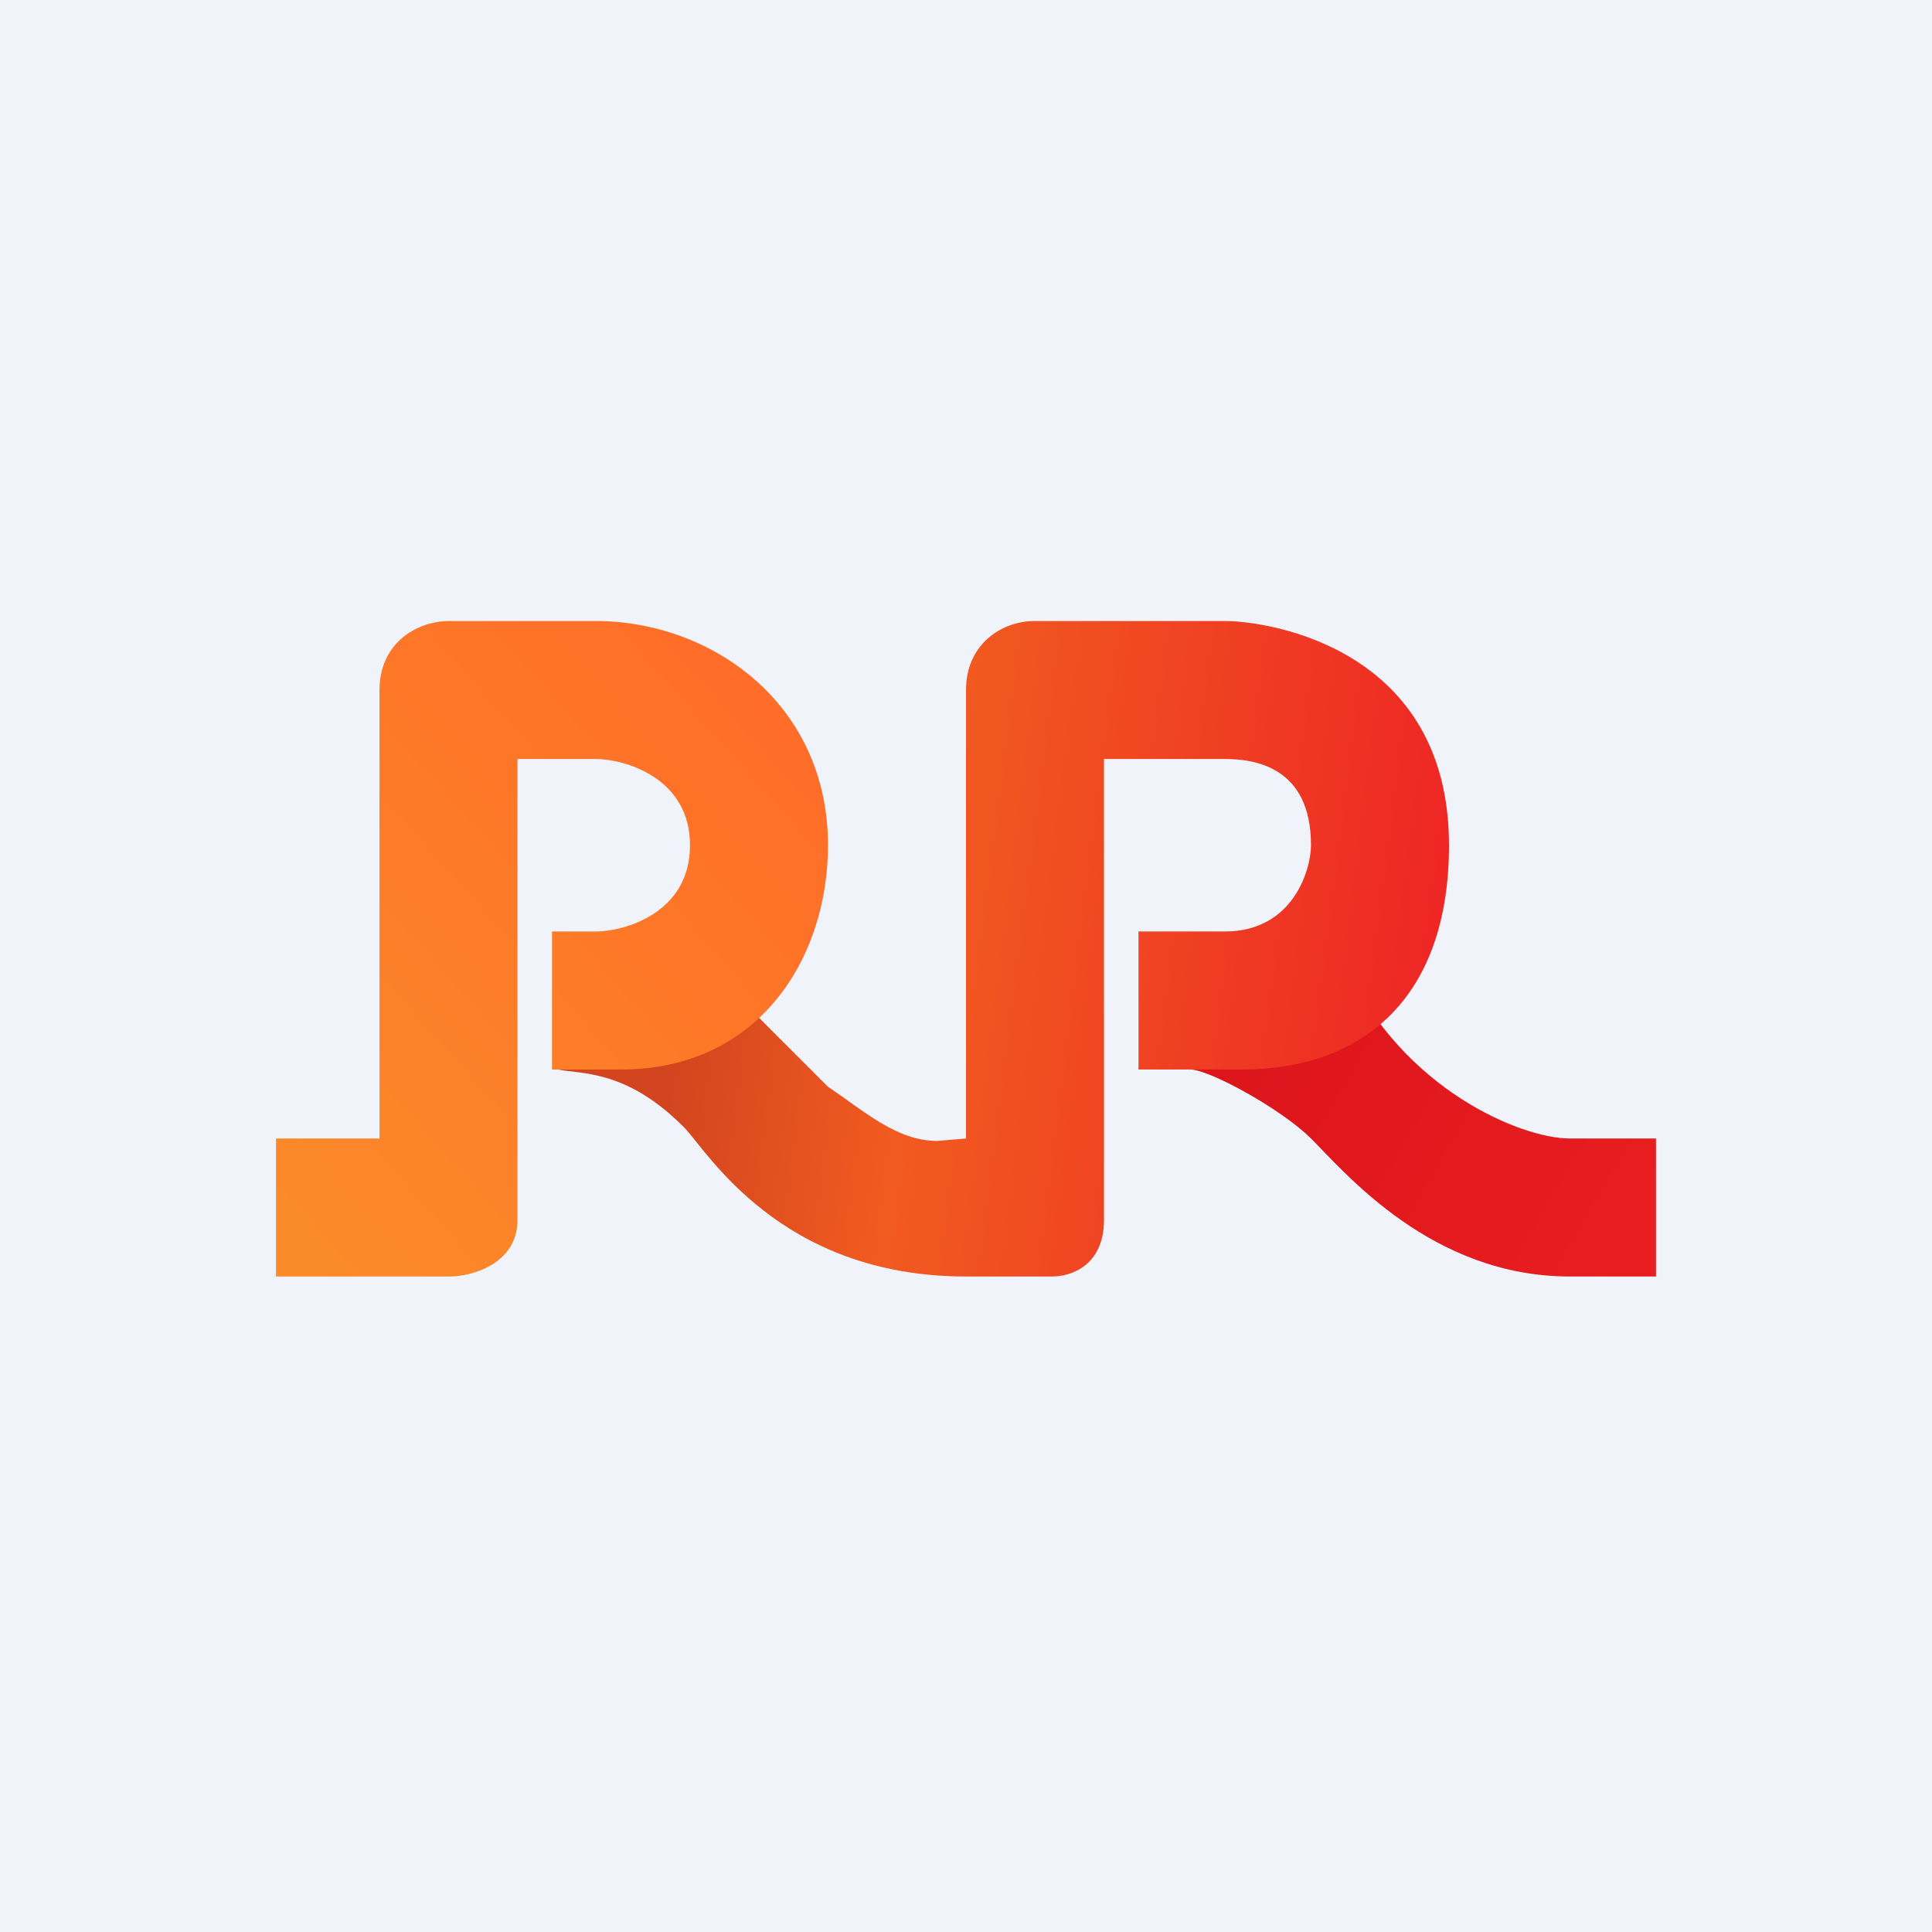
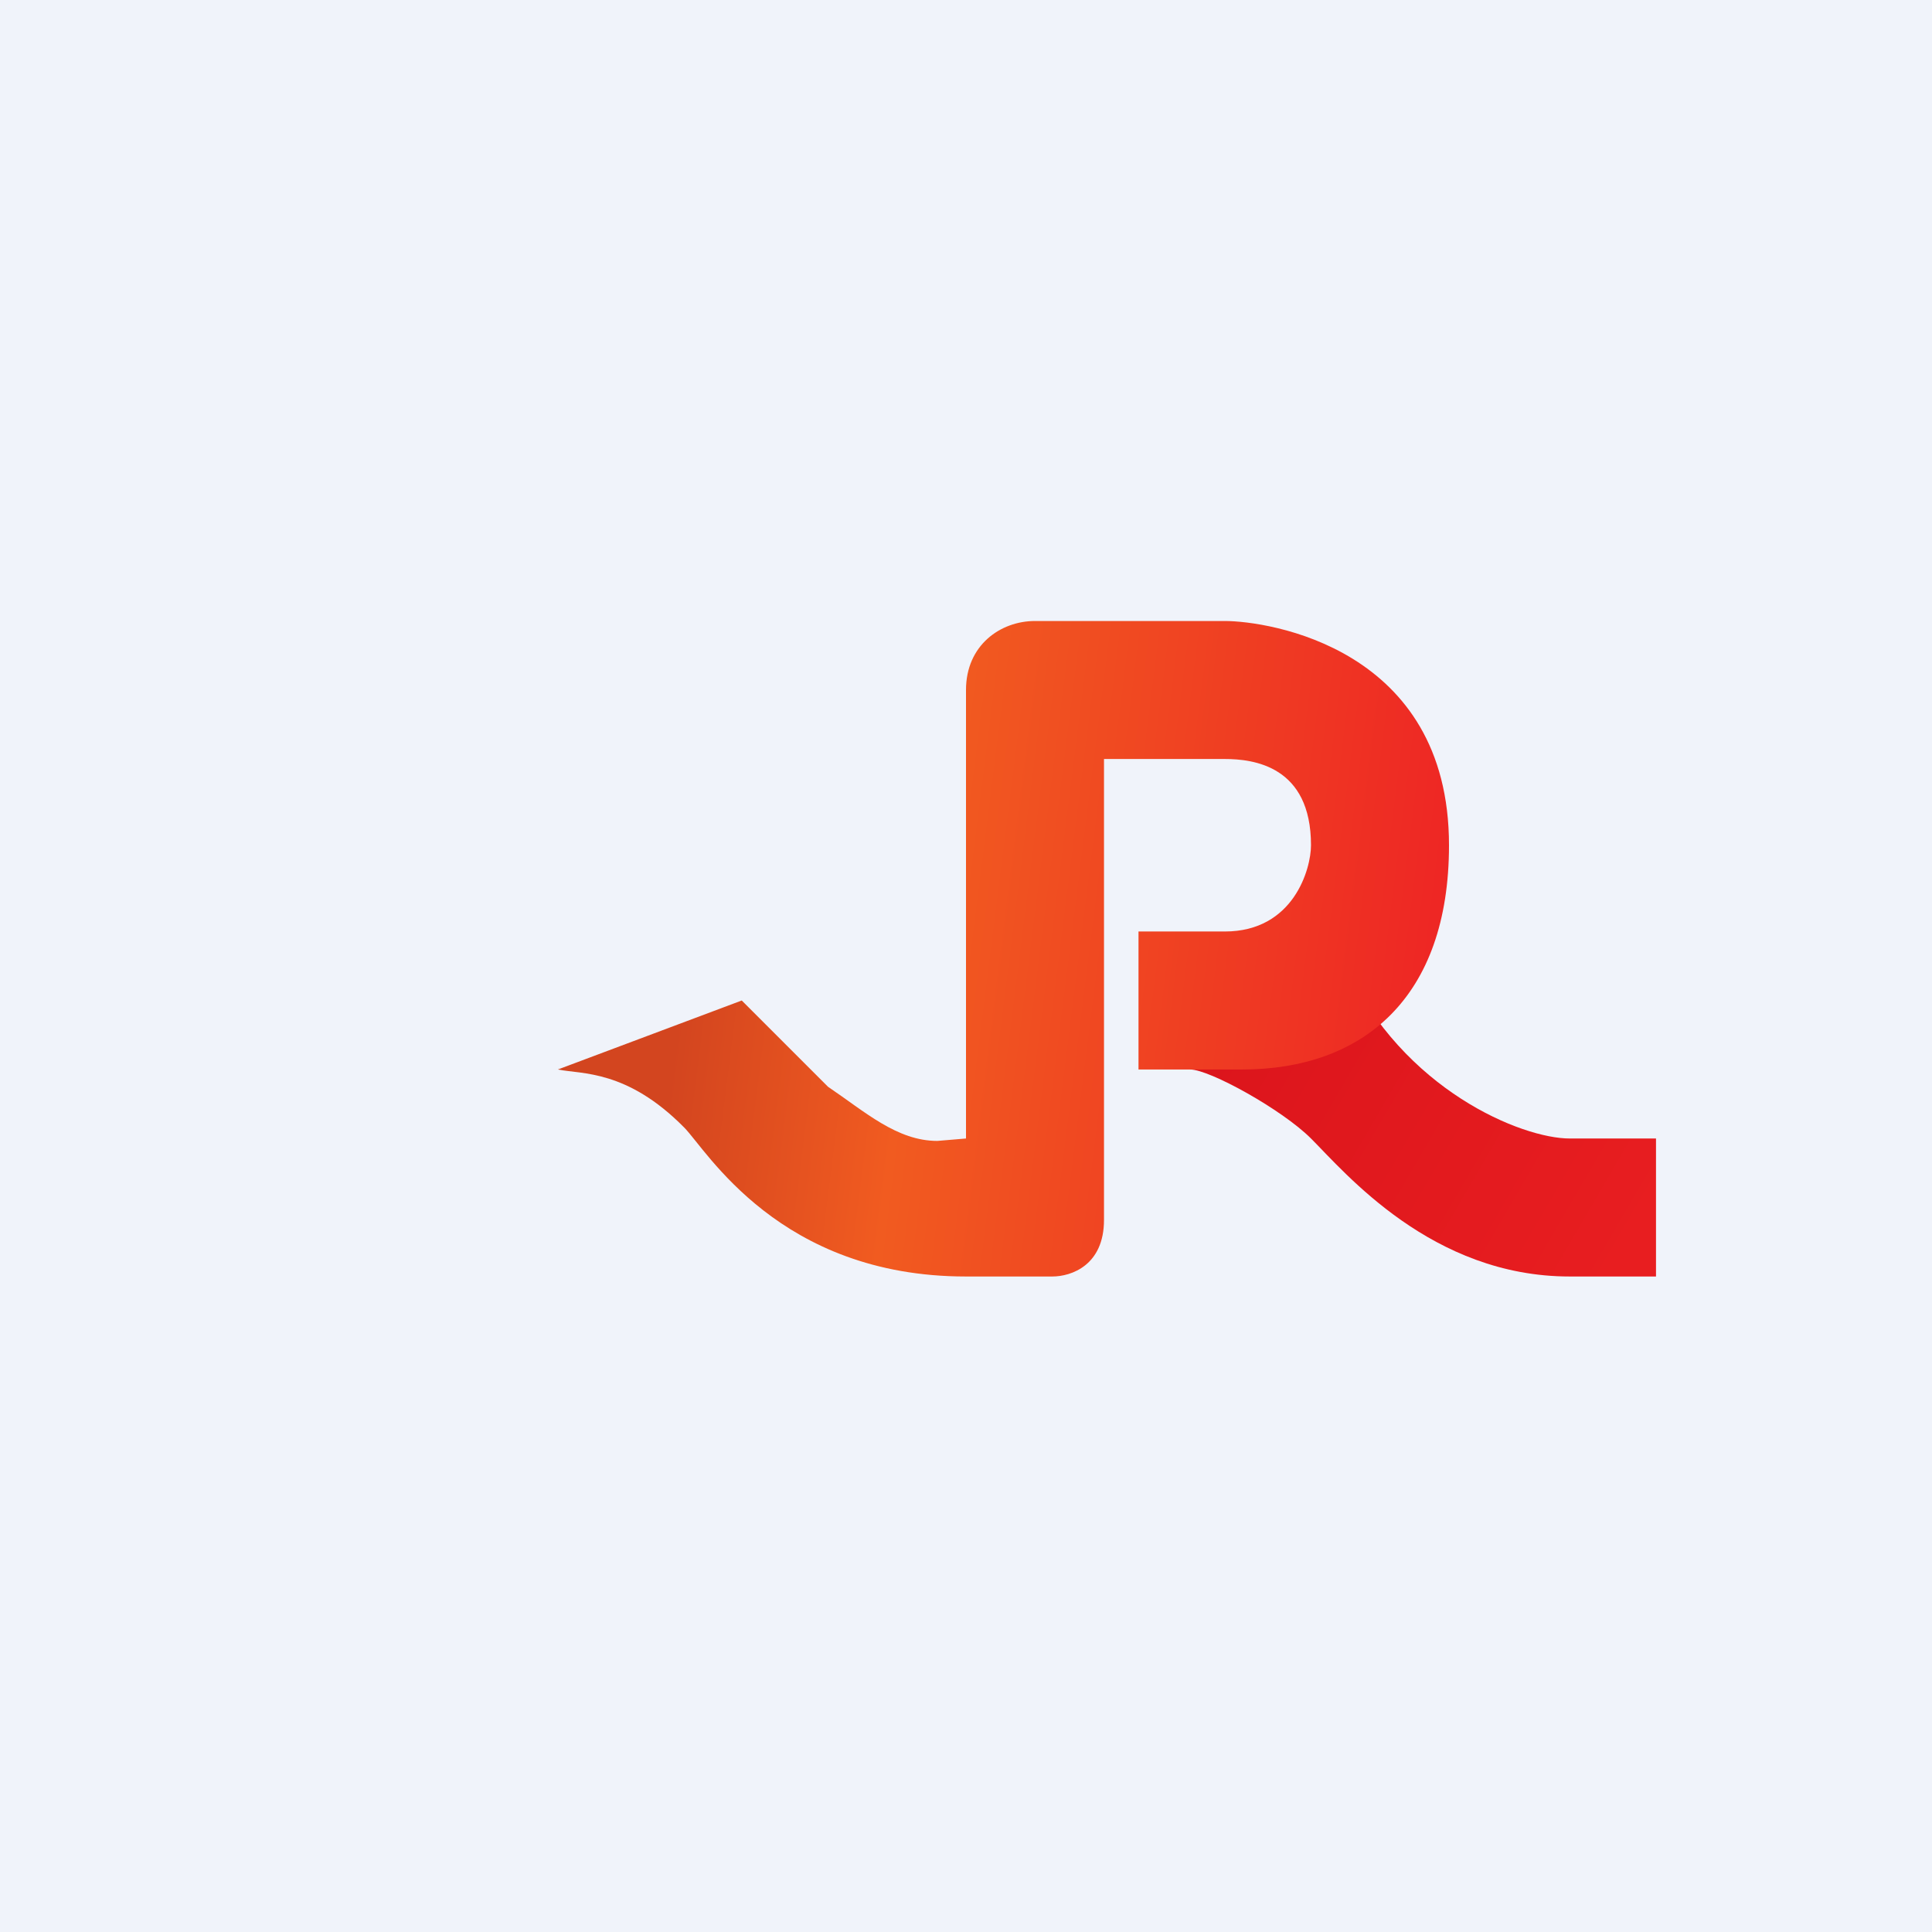
<svg xmlns="http://www.w3.org/2000/svg" width="56" height="56" viewBox="0 0 56 56">
  <path fill="#F0F3FA" d="M0 0h56v56H0z" />
  <path d="M38 33c-.84-.84-2.94-2-3.5-2v-3H39c1.67 3.6 5.11 5 6.5 5H48v4h-2.5c-4 0-6.5-3-7.5-4Z" fill="url(#ao0kj1qng)" />
  <path d="M33 31v-4h2.5c2 0 2.5-1.82 2.5-2.5 0-2.3-1.67-2.5-2.5-2.5H32v13.36c0 1.31-.94 1.64-1.5 1.64H28c-5.42 0-7.52-3.67-8.17-4.32-1.66-1.68-2.97-1.54-3.66-1.68l5.33-2 2.5 2.5c1.08.73 2 1.57 3.17 1.57L28 33V20c0-1.3 1-2 2-2h5.5c1.25 0 6.5.77 6.5 6.5 0 4.43-2.5 6.5-6 6.5h-3Z" fill="url(#bo0kj1qng)" />
-   <path d="M8 37v-4h3V20c0-1.3 1-2 2.05-2h4.21c3.37 0 6.74 2.4 6.74 6.5 0 3.27-2 6.5-6 6.5h-2v-4h1.26c.85 0 2.74-.54 2.74-2.5S18.1 22 17.26 22H15v13.36c0 1.31-1.39 1.64-1.95 1.64H8Z" fill="url(#co0kj1qng)" />
  <defs>
    <linearGradient id="ao0kj1qng" x1="35.92" y1="29.23" x2="47.48" y2="35.96" gradientUnits="userSpaceOnUse">
      <stop stop-color="#DC151C" />
      <stop offset="1" stop-color="#E81E20" />
    </linearGradient>
    <linearGradient id="bo0kj1qng" x1="19.67" y1="29.23" x2="40.9" y2="31.91" gradientUnits="userSpaceOnUse">
      <stop stop-color="#D3451F" />
      <stop offset=".31" stop-color="#F15B20" />
      <stop offset="1" stop-color="#EE2724" />
    </linearGradient>
    <linearGradient id="co0kj1qng" x1="23.58" y1="21.86" x2="7.98" y2="35.81" gradientUnits="userSpaceOnUse">
      <stop stop-color="#FF6D28" />
      <stop offset="1" stop-color="#FB8B29" />
    </linearGradient>
  </defs>
</svg>